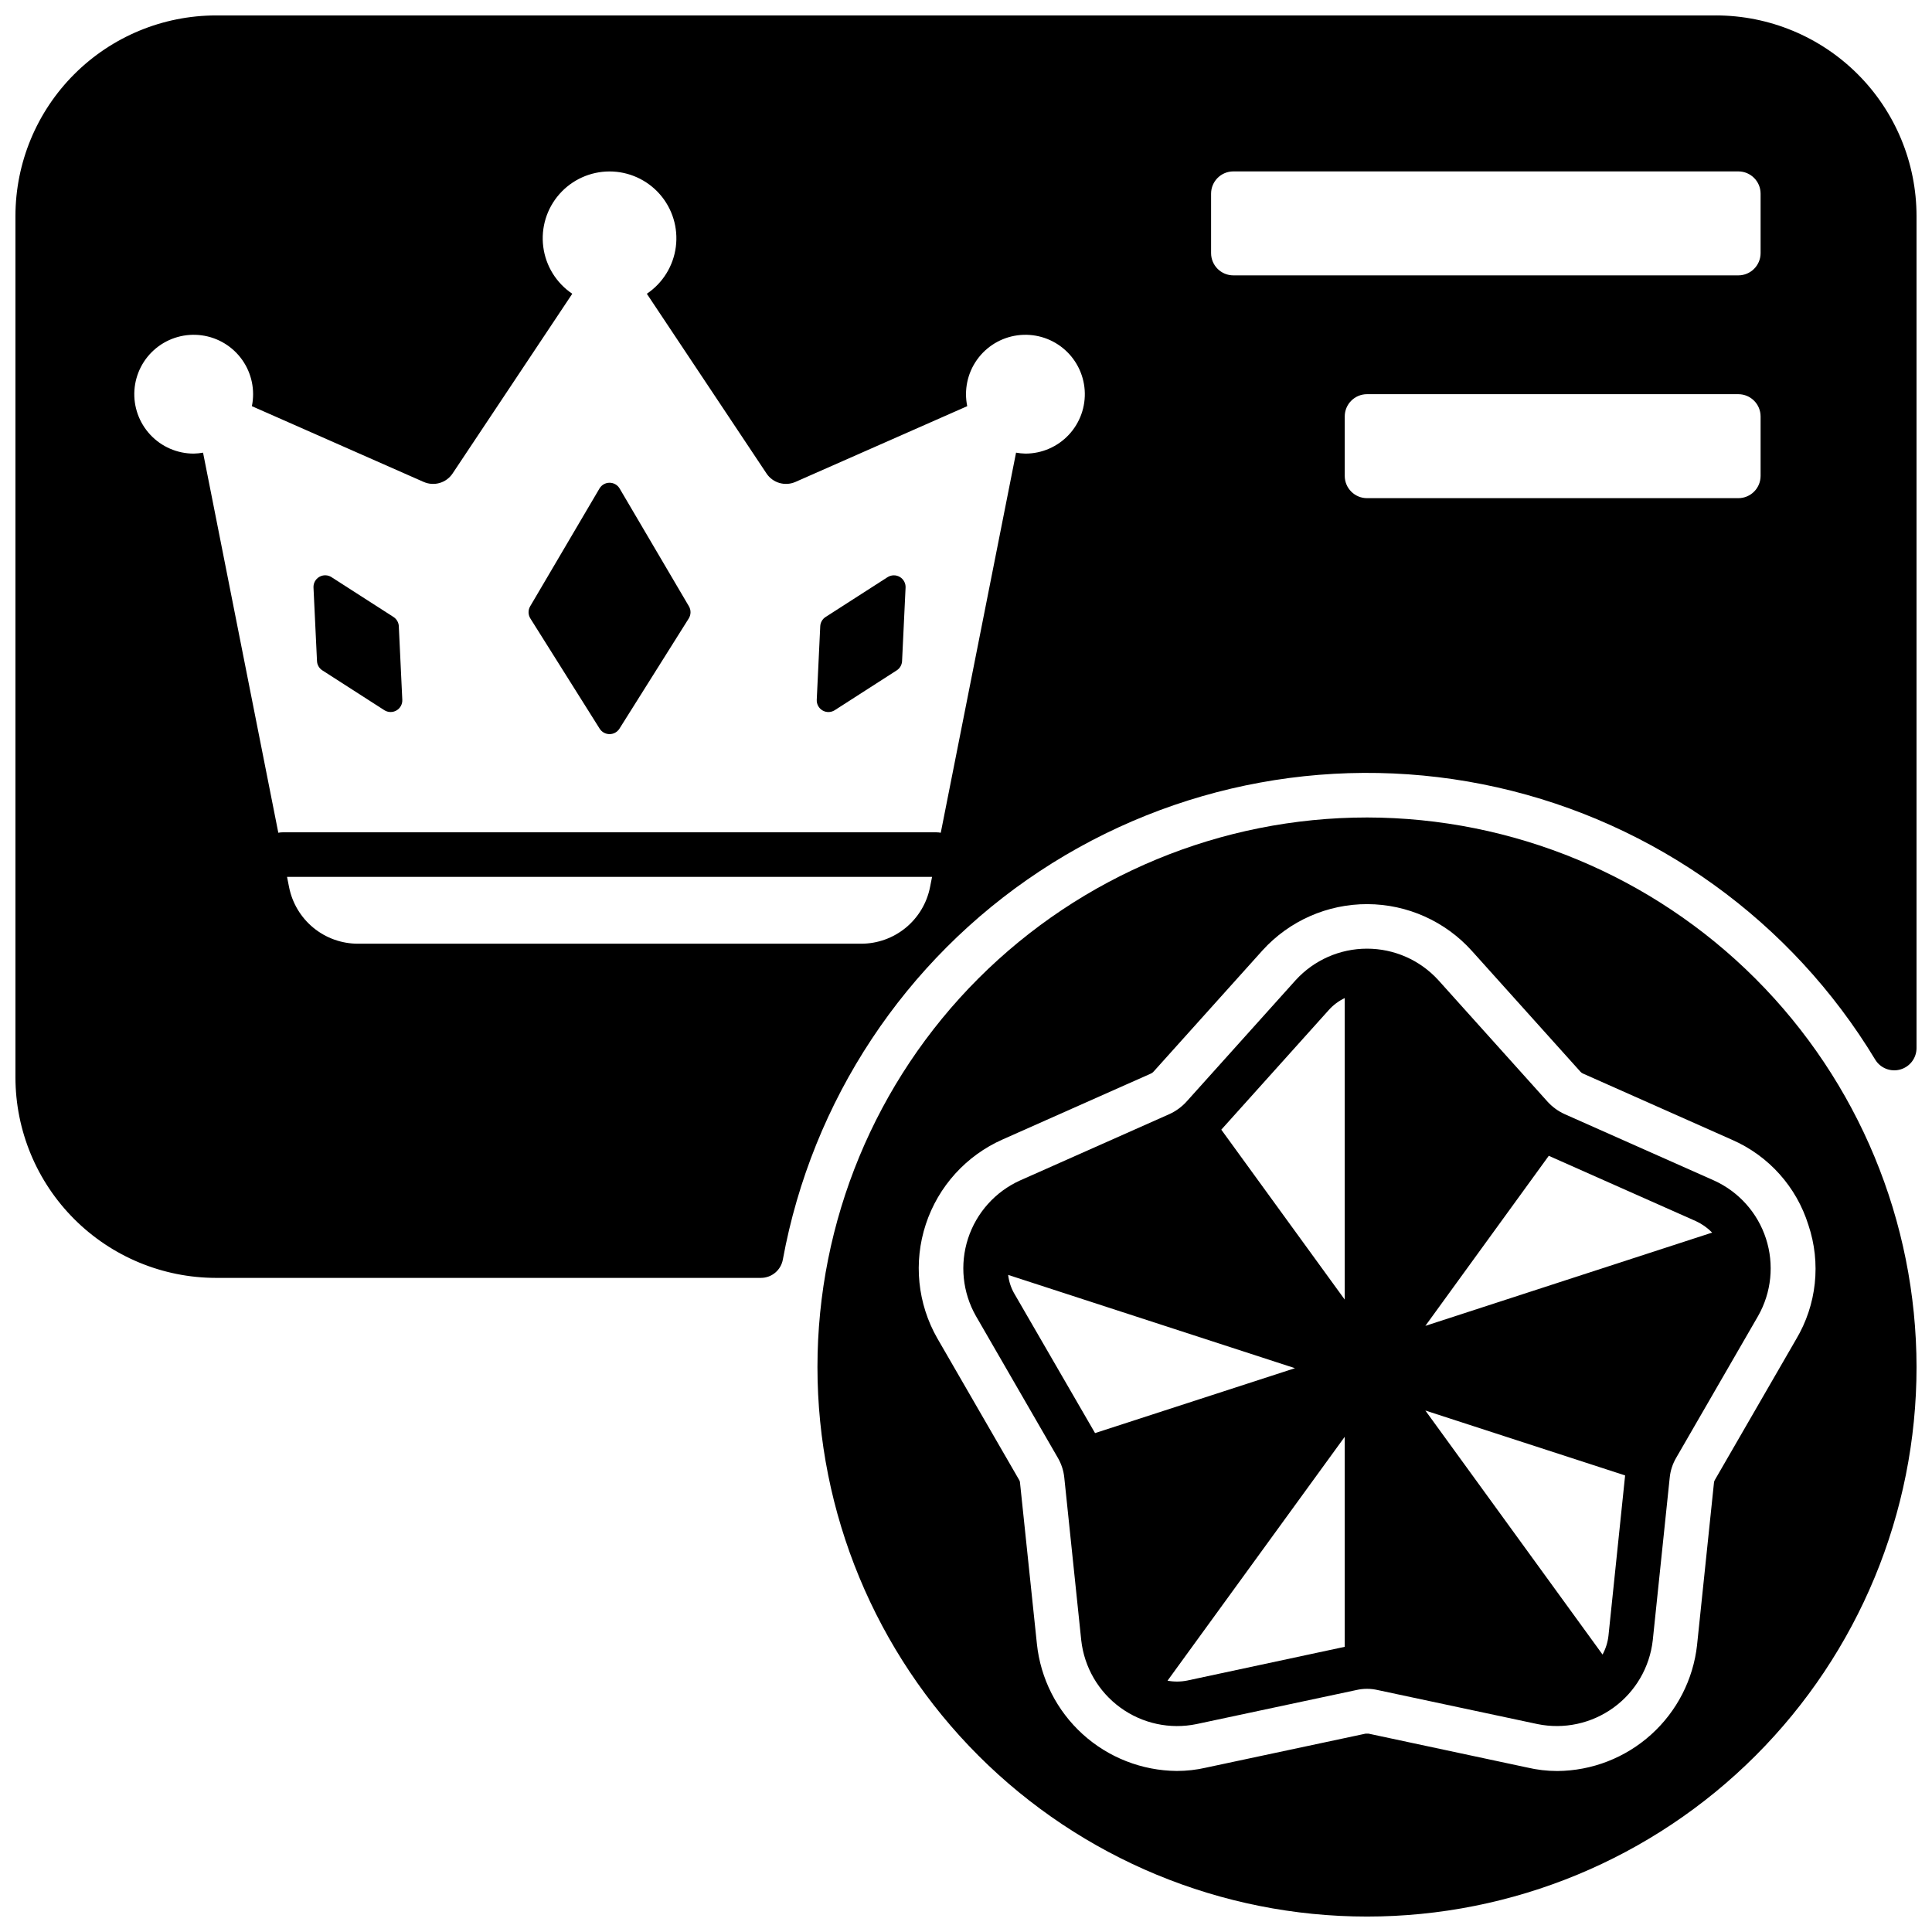
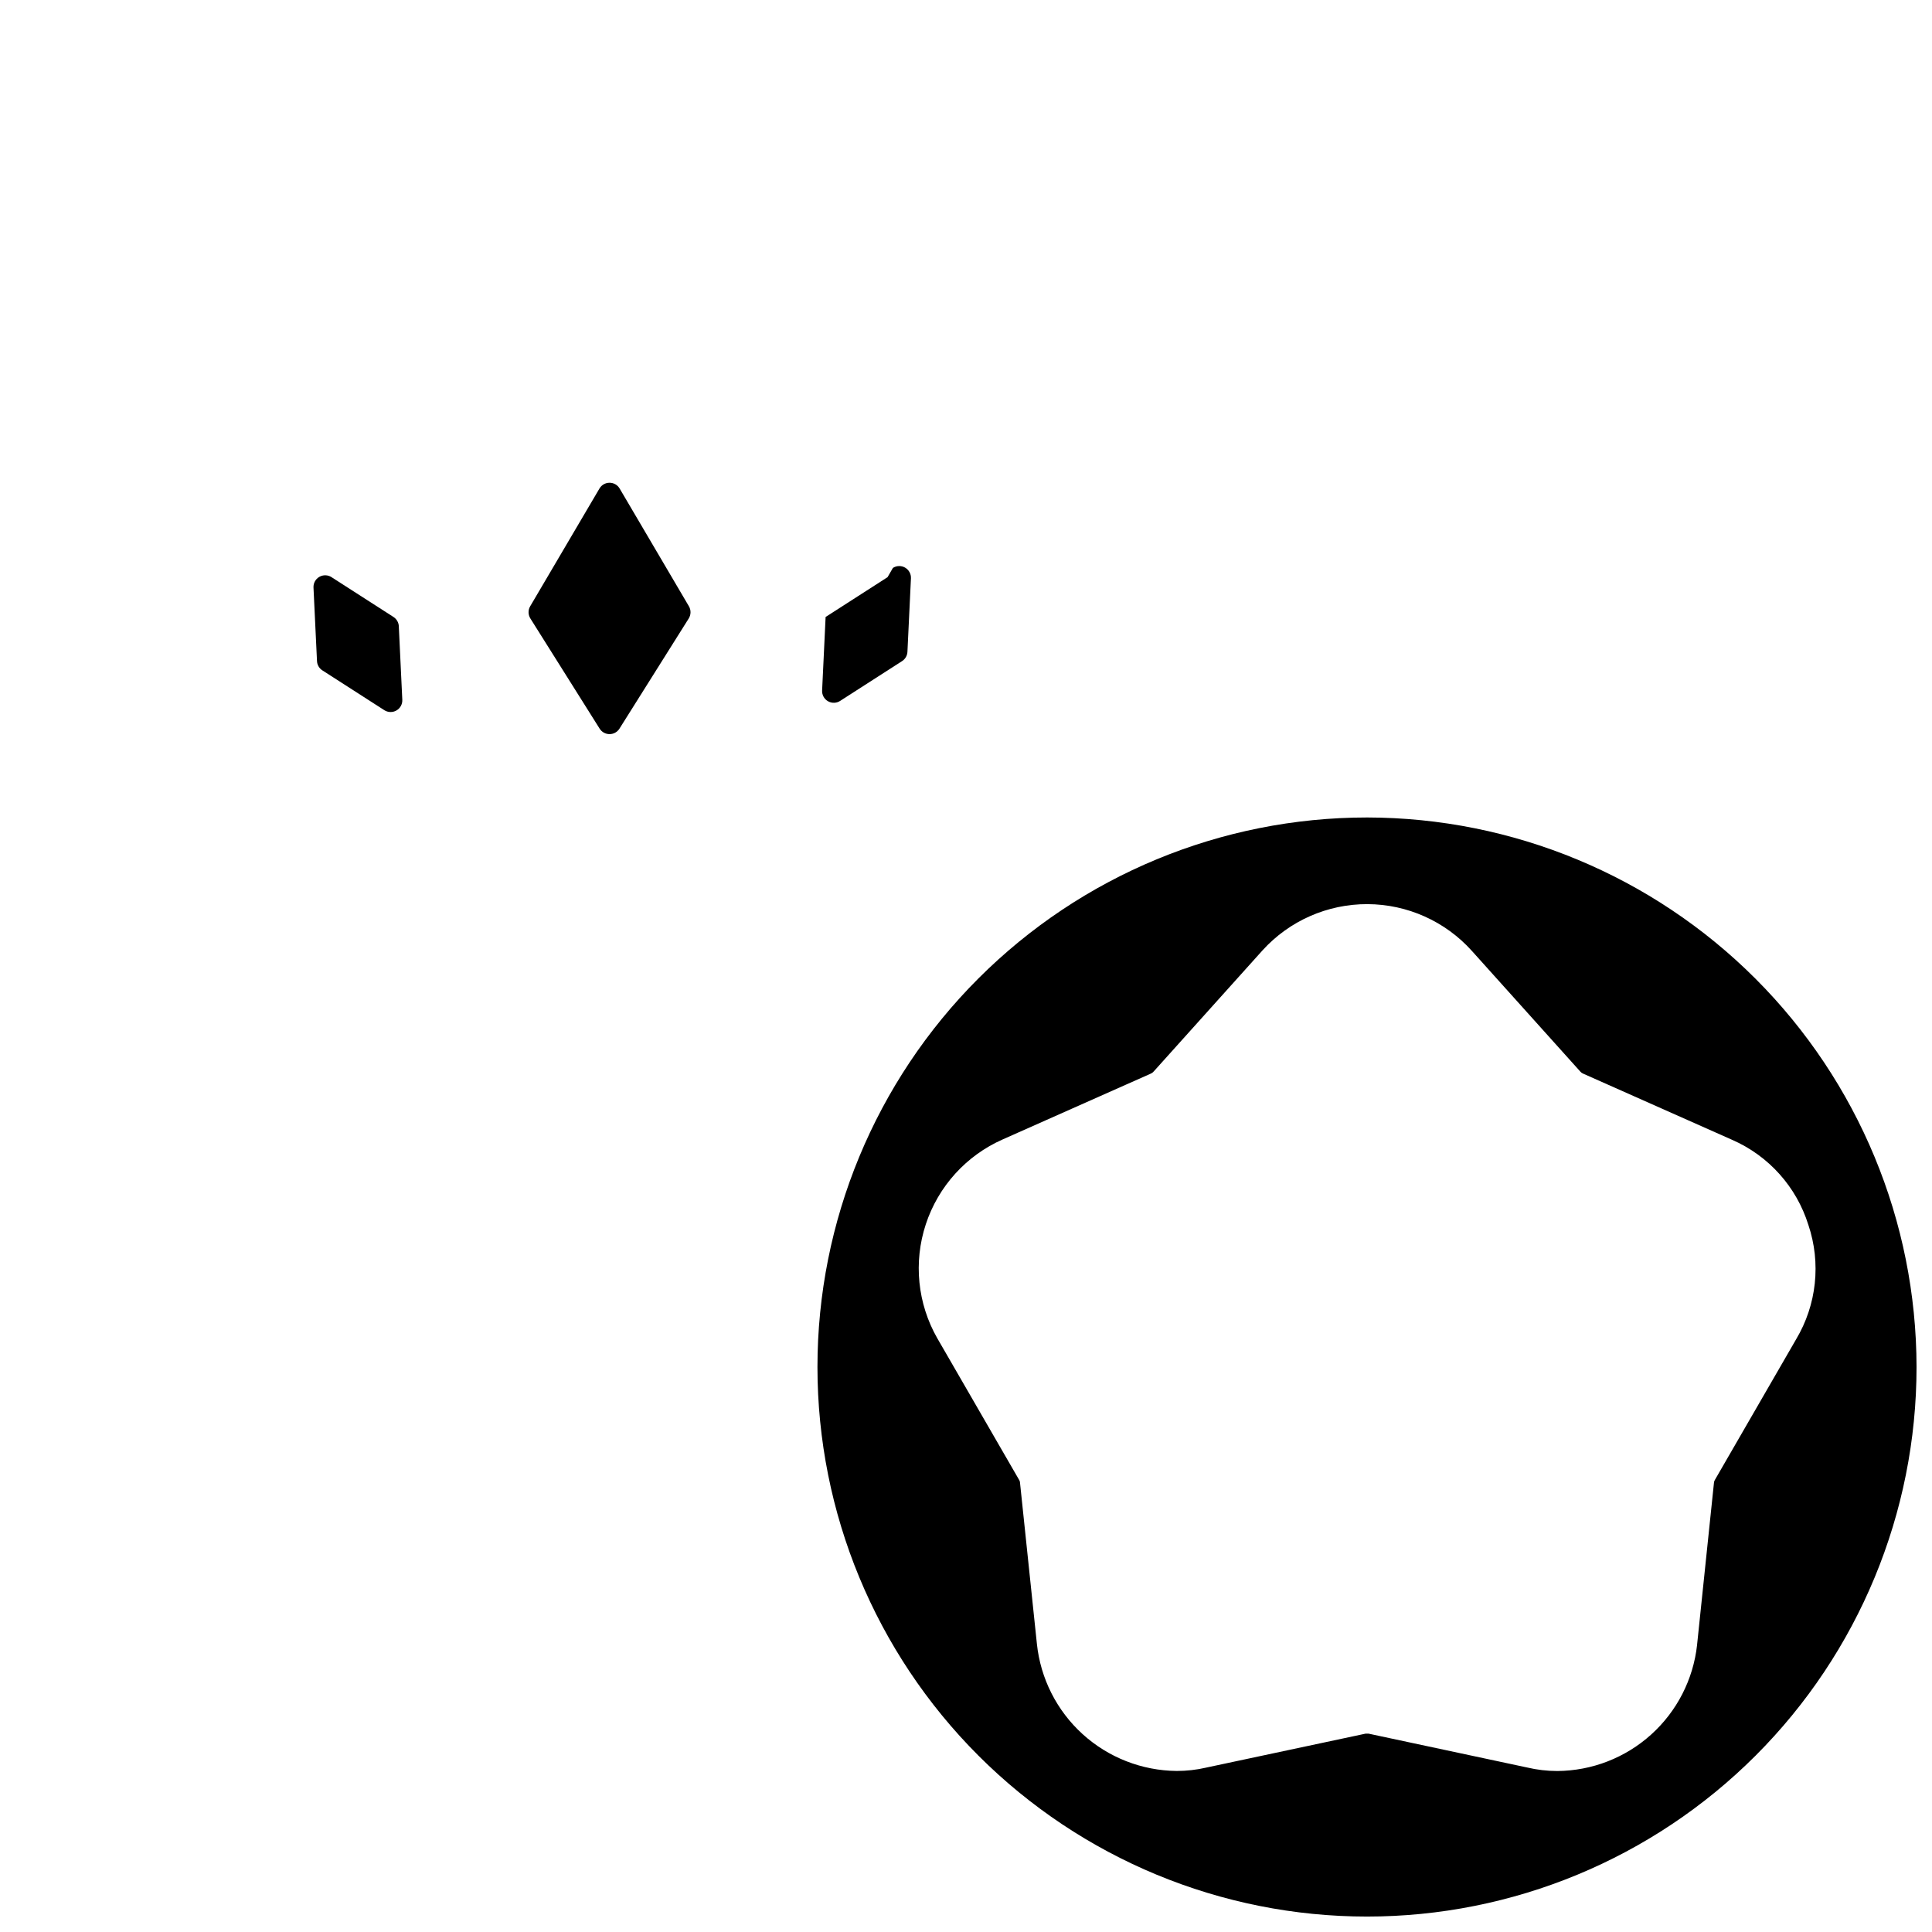
<svg xmlns="http://www.w3.org/2000/svg" width="800px" height="800px" version="1.1" viewBox="144 144 512 512">
  <defs>
    <clipPath id="b">
-       <path d="m148.09 148.09h503.81v334.91h-503.81z" />
-     </clipPath>
+       </clipPath>
    <clipPath id="a">
      <path d="m360 360h291.9v291.9h-291.9z" />
    </clipPath>
  </defs>
-   <path d="m558.7 439.28c-1.75-0.785-3.32-1.926-4.606-3.348l-28.93-32.195c-4.848-5.309-11.703-8.332-18.895-8.332-7.188 0-14.043 3.023-18.891 8.332l-28.93 32.195c-1.289 1.422-2.856 2.562-4.606 3.348l-39.52 17.555c-6.551 2.961-11.555 8.547-13.781 15.383-2.223 6.84-1.465 14.301 2.094 20.551l21.648 37.473c0.977 1.645 1.582 3.484 1.77 5.391l4.488 43.059v0.004c0.797 7.144 4.566 13.629 10.387 17.852 5.82 4.227 13.152 5.805 20.195 4.344l42.312-9.012c1.863-0.434 3.805-0.434 5.668 0l42.312 9.012c7.043 1.453 14.367-0.129 20.188-4.352 5.816-4.223 9.59-10.699 10.395-17.844l4.488-43.059v-0.004c0.184-1.906 0.789-3.746 1.77-5.391l21.648-37.473c3.559-6.25 4.316-13.711 2.09-20.551-2.223-6.836-7.227-12.422-13.781-15.383zm-124.5 84.504-21.371-36.918h-0.004c-0.887-1.535-1.449-3.238-1.652-5l76.004 24.719zm66.164 56.641-41.723 8.934c-1.727 0.348-3.504 0.363-5.234 0.039l46.957-64.629zm0-92.023-32.707-45.027 28.496-31.723v-0.004c1.184-1.312 2.613-2.383 4.211-3.148zm69.902 89.031c-0.191 1.766-0.727 3.477-1.574 5.039l-46.957-64.668 52.938 17.199zm-48.531-82.066 32.707-45.066 39.008 17.32c1.602 0.742 3.055 1.766 4.289 3.027z" />
  <path d="m308.21 273.46c-0.559-0.949-1.574-1.527-2.672-1.527s-2.117 0.578-2.672 1.527l-18.363 31.211c-0.586 1-0.566 2.242 0.047 3.223l18.363 29.207c0.566 0.902 1.559 1.449 2.625 1.449s2.059-0.547 2.625-1.449l18.363-29.207h-0.004c0.617-0.98 0.637-2.223 0.047-3.223z" />
-   <path d="m379.21 296.96-16.414 10.543c-0.844 0.539-1.375 1.457-1.422 2.457l-0.926 19.492c-0.055 1.16 0.543 2.254 1.547 2.832 1.008 0.582 2.25 0.551 3.227-0.078l16.414-10.547c0.844-0.539 1.375-1.457 1.422-2.461l0.93-19.488c0.051-1.156-0.547-2.246-1.551-2.828-1.004-0.578-2.25-0.547-3.227 0.078z" />
+   <path d="m379.21 296.96-16.414 10.543l-0.926 19.492c-0.055 1.16 0.543 2.254 1.547 2.832 1.008 0.582 2.25 0.551 3.227-0.078l16.414-10.547c0.844-0.539 1.375-1.457 1.422-2.461l0.93-19.488c0.051-1.156-0.547-2.246-1.551-2.828-1.004-0.578-2.25-0.547-3.227 0.078z" />
  <path d="m248.27 307.5-16.418-10.547v-0.004c-0.977-0.625-2.223-0.656-3.227-0.074-1.004 0.578-1.602 1.672-1.547 2.828l0.93 19.488c0.043 1.004 0.574 1.922 1.418 2.461l16.414 10.547c0.977 0.629 2.223 0.66 3.227 0.078 1.008-0.578 1.602-1.672 1.547-2.832l-0.926-19.492h0.004c-0.051-1-0.582-1.914-1.422-2.453z" />
  <g clip-path="url(#b)">
    <path d="m598.77 148.09h-397.54c-14.09 0.016-27.594 5.617-37.555 15.582-9.965 9.961-15.566 23.465-15.582 37.555v228.29c0.016 14.086 5.617 27.594 15.582 37.555 9.961 9.961 23.465 15.566 37.555 15.582h144.42c2.852-0.004 5.293-2.035 5.809-4.84 7.727-42.137 32.301-79.301 68.043-102.92 35.742-23.613 79.57-31.637 121.36-22.219 41.793 9.422 77.938 35.469 100.09 72.137 1.375 2.262 4.09 3.332 6.637 2.617 2.551-0.711 4.312-3.035 4.312-5.684v-220.52c-0.016-14.09-5.617-27.594-15.578-37.555-9.965-9.965-23.469-15.566-37.559-15.582zm-208.3 231.01c-0.836 4.227-3.113 8.031-6.441 10.766-3.328 2.734-7.5 4.227-11.809 4.227h-133.36c-4.309 0-8.484-1.492-11.812-4.227-3.328-2.734-5.602-6.539-6.441-10.766l-0.539-2.719h170.94zm25.277-114.89c-0.832-0.02-1.66-0.102-2.481-0.25l-19.953 100.73c-0.379-0.074-0.758-0.113-1.145-0.117h-173.26c-0.387 0-0.773 0.039-1.152 0.117l-19.945-100.73c-0.816 0.148-1.648 0.23-2.481 0.25-4.359 0-8.523-1.809-11.5-4.996-2.977-3.188-4.5-7.465-4.207-11.816 0.297-4.348 2.383-8.383 5.762-11.137 3.383-2.754 7.754-3.984 12.074-3.394 4.32 0.586 8.203 2.941 10.723 6.5 2.519 3.559 3.449 8.004 2.57 12.273l45.523 20.074c2.762 1.215 5.996 0.273 7.668-2.238l31.715-47.625h0.004c-4.231-2.844-7.031-7.367-7.688-12.422-0.656-5.051 0.895-10.141 4.258-13.969 3.363-3.828 8.211-6.023 13.309-6.023 5.094 0 9.941 2.195 13.305 6.023 3.363 3.828 4.914 8.918 4.258 13.969-0.656 5.055-3.457 9.578-7.684 12.422l31.715 47.625c1.672 2.512 4.906 3.453 7.668 2.238l45.523-20.074c-0.879-4.269 0.051-8.715 2.57-12.273 2.519-3.559 6.406-5.914 10.727-6.5 4.32-0.59 8.691 0.641 12.07 3.394 3.379 2.754 5.465 6.789 5.762 11.137 0.297 4.352-1.227 8.629-4.203 11.816-2.977 3.188-7.144 4.996-11.504 4.996zm194.83 5.902c0 3.262-2.641 5.906-5.902 5.906h-98.402c-3.258 0-5.902-2.644-5.902-5.906v-15.742c0-3.262 2.644-5.906 5.902-5.906h98.402c3.262 0 5.902 2.644 5.902 5.906zm0-59.039c0 3.262-2.641 5.902-5.902 5.902h-133.82c-3.262 0-5.906-2.641-5.906-5.902v-15.746c0-3.258 2.644-5.902 5.906-5.902h133.82c3.262 0 5.902 2.644 5.902 5.902z" />
  </g>
  <g clip-path="url(#a)">
    <path d="m506.27 360.64c-38.621 0-75.664 15.344-102.98 42.656s-42.656 64.355-42.656 102.98c0 38.625 15.344 75.668 42.656 102.98 27.312 27.309 64.355 42.652 102.98 42.652 38.625 0 75.668-15.344 102.98-42.652 27.309-27.312 42.652-64.355 42.652-102.98-0.043-38.609-15.402-75.625-42.703-102.93-27.305-27.301-64.316-42.66-102.93-42.707zm116.97 107.99h0.004c3.391 10.094 2.199 21.168-3.262 30.309l-21.504 37.227h0.004c-0.141 0.207-0.227 0.445-0.254 0.695l-4.488 43.074h0.004c-1.012 9.137-5.344 17.582-12.168 23.738-6.828 6.16-15.676 9.598-24.867 9.664-2.703 0-5.394-0.316-8.027-0.938l-42.02-8.969h-0.746l-42.312 9.012v0.004c-2.547 0.586-5.152 0.879-7.766 0.875-9.234-0.086-18.113-3.562-24.945-9.77-6.832-6.211-11.141-14.719-12.102-23.902l-4.484-42.789c-0.008-0.203-0.07-0.402-0.172-0.578l-21.727-37.605v0.004c-5.258-9.191-6.367-20.18-3.059-30.234 3.309-10.059 10.73-18.238 20.418-22.508l39.281-17.453c0.266-0.125 0.5-0.309 0.691-0.531l28.855-32.113c7.113-7.828 17.211-12.273 27.789-12.238 10.578 0.035 20.645 4.547 27.707 12.422l28.766 32.012c0.176 0.191 0.387 0.348 0.625 0.453l39.527 17.562c9.703 4.231 17.09 12.473 20.234 22.578z" />
  </g>
</svg>